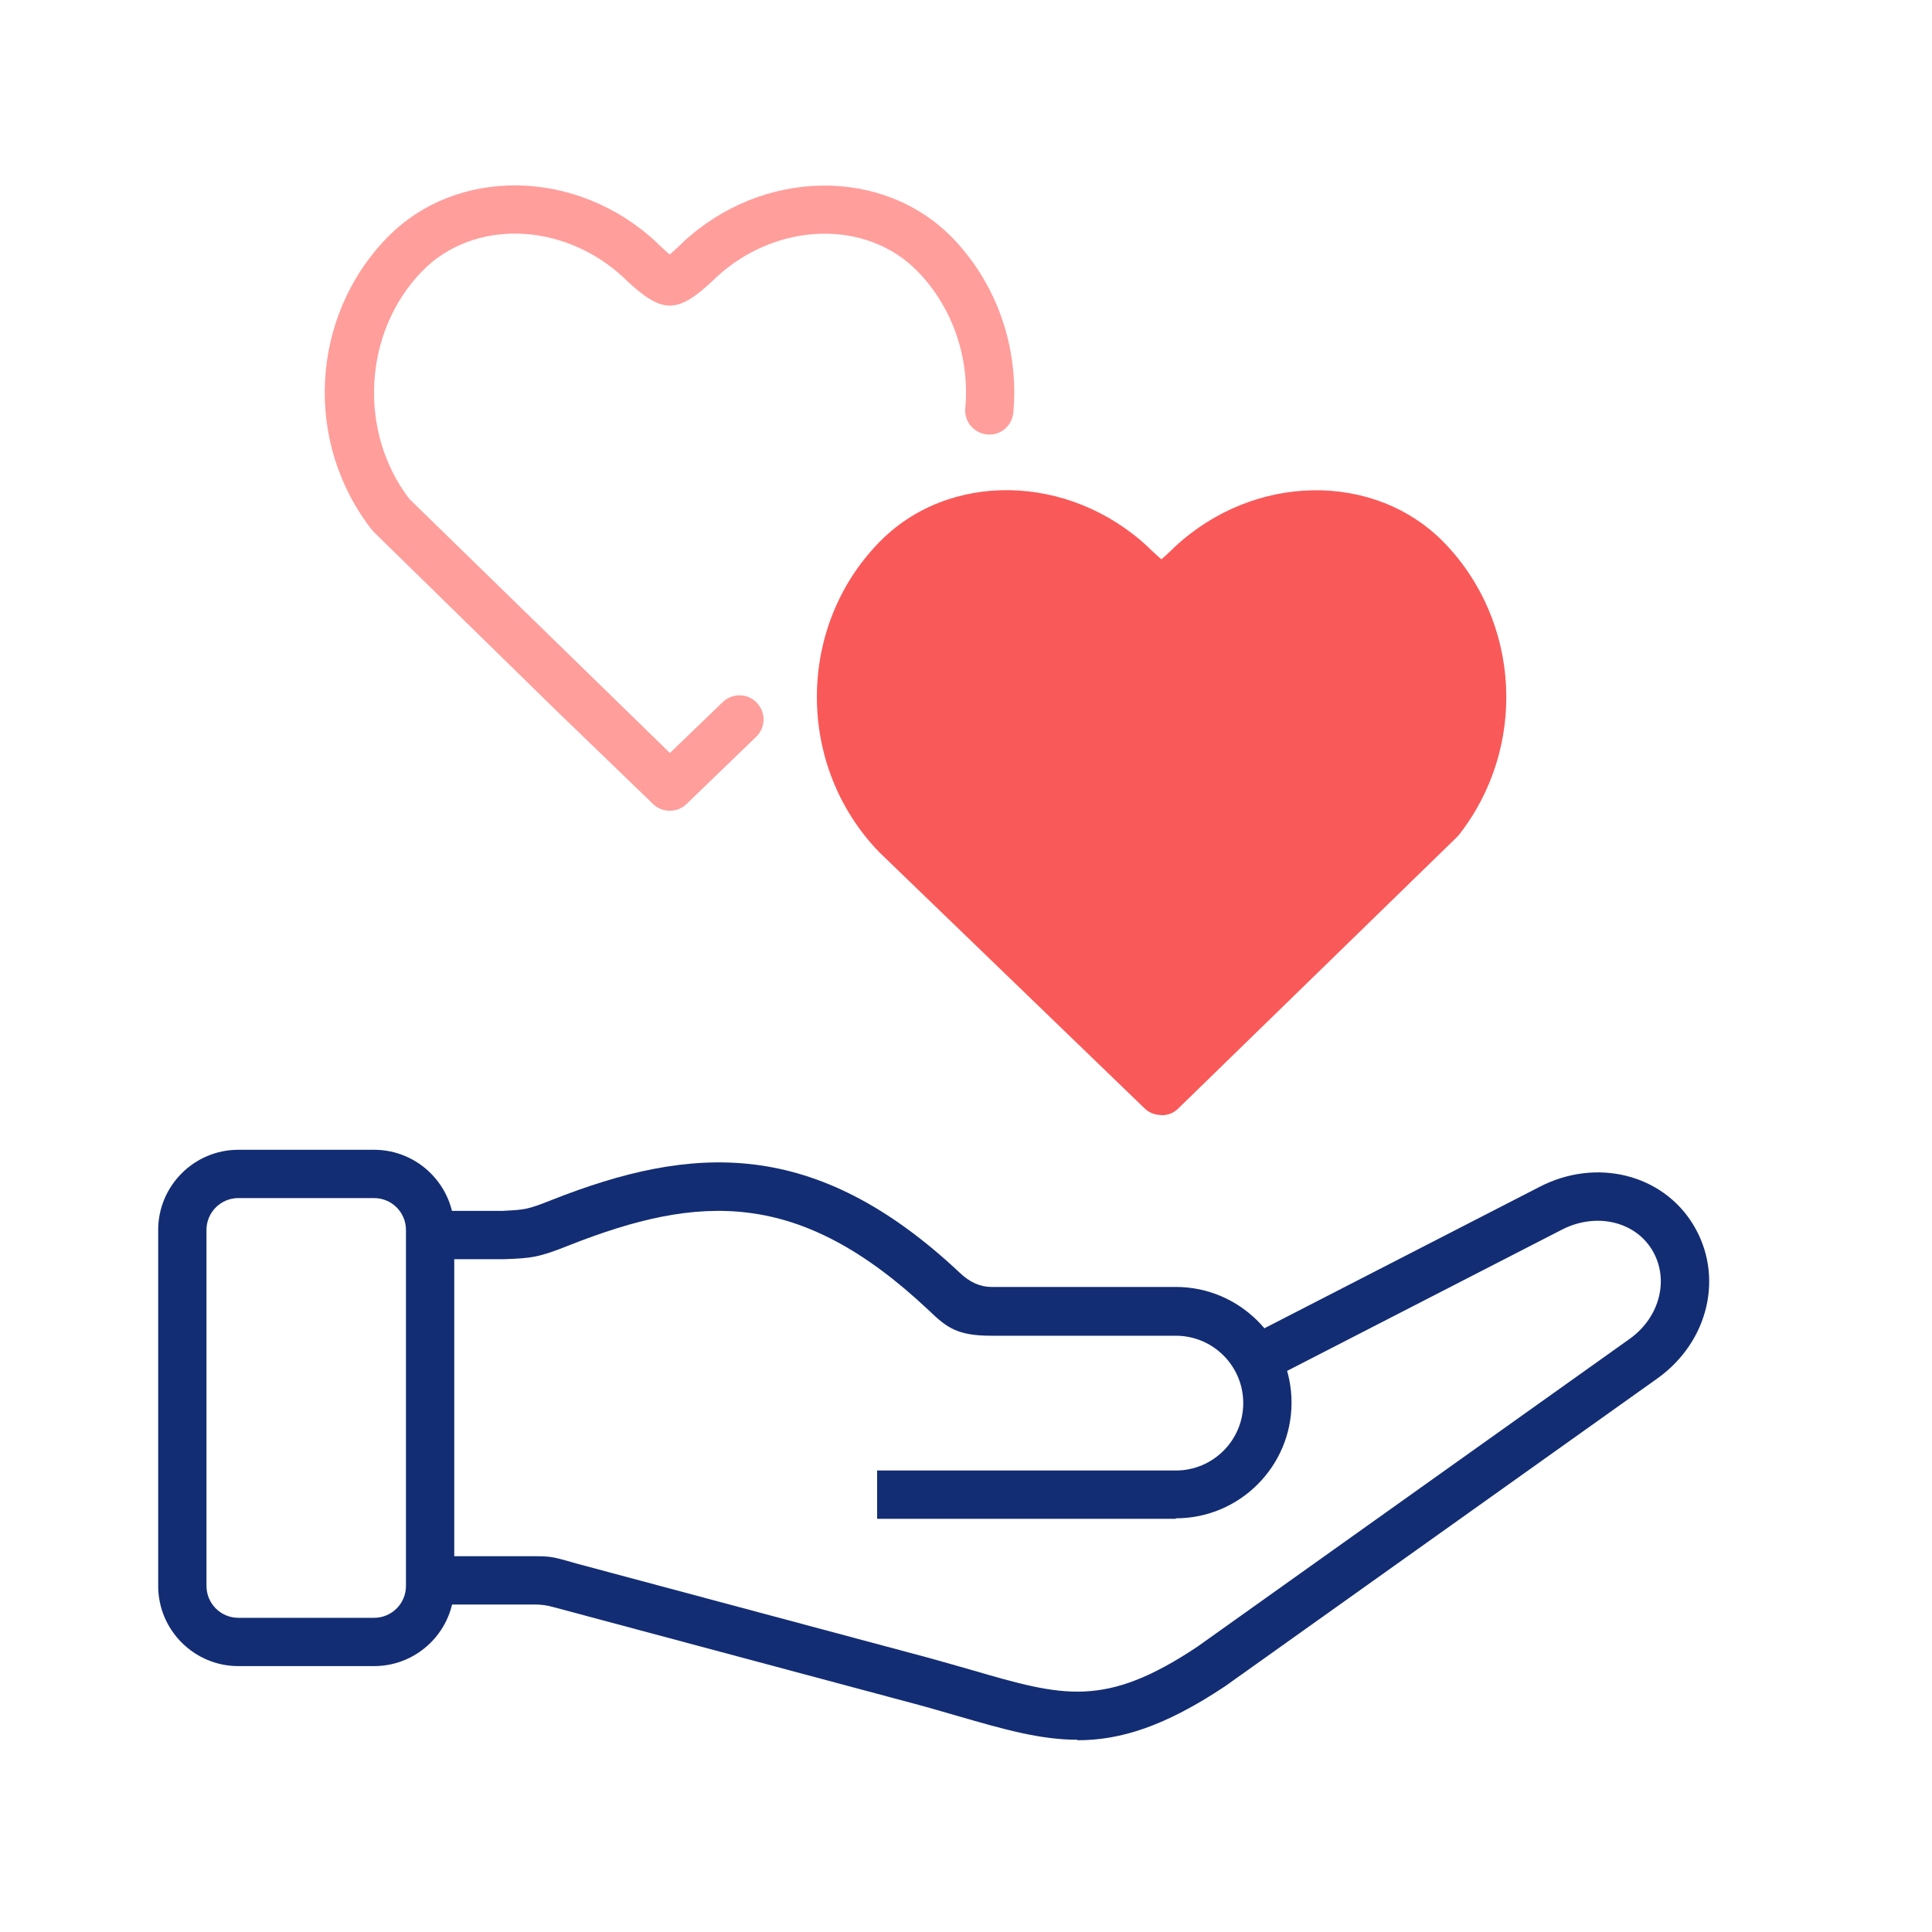
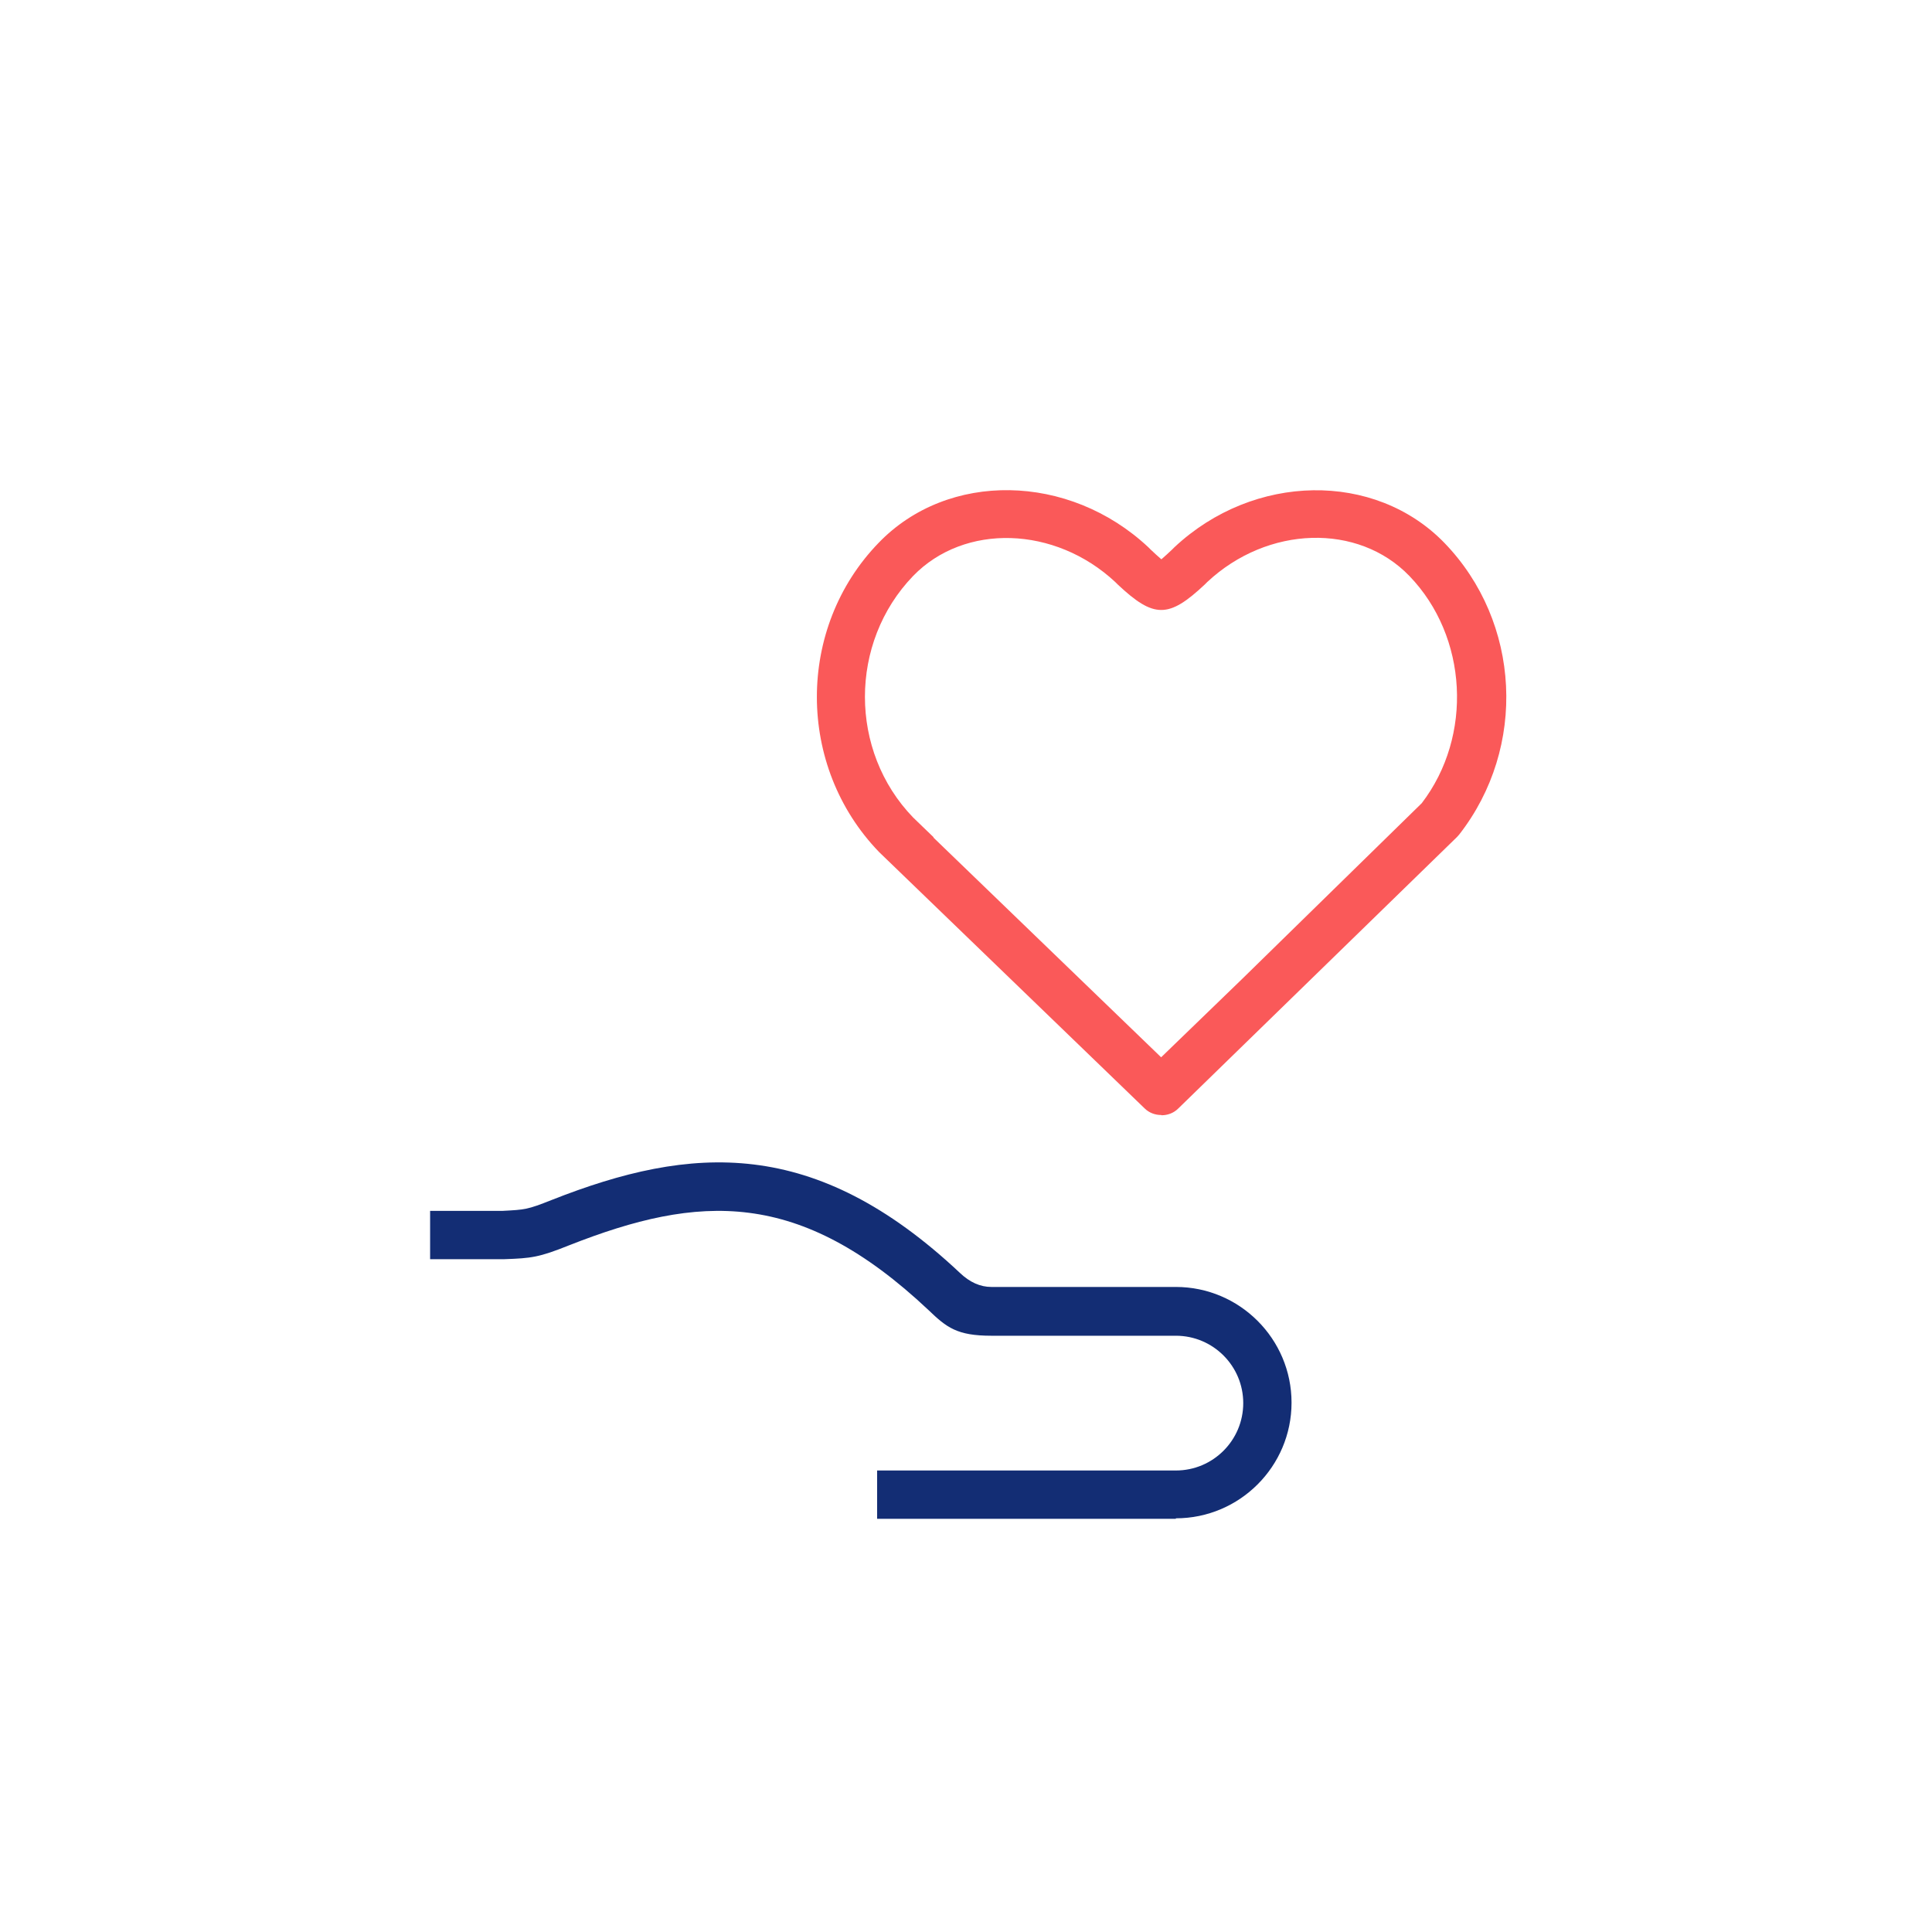
<svg xmlns="http://www.w3.org/2000/svg" id="Layer_2" viewBox="0 0 80 80">
  <defs>
    <style>.cls-1{fill:none;}.cls-1,.cls-2,.cls-3,.cls-4{stroke-width:0px;}.cls-2{fill:#fa5959;}.cls-3{fill:#132d74;}.cls-4{fill:#ff9e9b;}</style>
  </defs>
  <g id="final_-_outlined">
    <g id="path1960">
-       <path class="cls-2" d="m37.95,35.4l-.87-.84c-3.03-3.13-3.03-8.26,0-11.39,2.64-2.74,7.01-2.37,9.77.21,1.26,1.18,1.19,1.18,2.45,0,2.76-2.58,7.13-2.95,9.77-.21,2.83,2.93,3.01,7.61.54,10.77l-7.49,7.33-4.05,3.91-2.88-2.78-7.25-7Z" />
      <path class="cls-2" d="m48.08,46.17c-.25,0-.5-.09-.69-.28l-10.12-9.77s0,0,0,0l-.87-.84c-3.43-3.55-3.43-9.28-.02-12.8,2.87-2.98,7.88-2.9,11.17.18l.1.1c.15.14.31.29.44.4.13-.11.29-.26.44-.4l.1-.1c3.29-3.08,8.3-3.15,11.18-.18,3.17,3.28,3.43,8.47.61,12.08-.03.03-.06.07-.09.1l-11.54,11.24c-.19.19-.44.28-.69.28Zm-9.43-11.49l9.43,9.1,3.35-3.24,7.44-7.28c2.13-2.78,1.91-6.9-.51-9.41-2.12-2.2-5.87-2.09-8.37.25l-.1.1c-1.5,1.41-2.11,1.41-3.61,0l-.1-.1c-2.5-2.33-6.25-2.44-8.37-.25-2.66,2.76-2.66,7.25,0,10l.85.82Z" />
    </g>
    <g id="path1960-2">
-       <path class="cls-4" d="m27.73,33.57c-.25,0-.5-.09-.69-.28l-4.05-3.91-7.5-7.34s-.06-.06-.09-.1c-2.82-3.6-2.56-8.8.61-12.08,2.88-2.98,7.89-2.9,11.18.18l.1.1c.15.14.31.29.44.4.13-.11.29-.26.44-.4l.1-.1c3.29-3.07,8.3-3.15,11.18-.18,1.83,1.9,2.75,4.53,2.51,7.22-.05.55-.52.96-1.08.91-.55-.05-.96-.53-.91-1.08.19-2.11-.53-4.18-1.96-5.66-2.12-2.19-5.87-2.08-8.37.25l-.1.1c-1.5,1.41-2.11,1.4-3.61,0l-.1-.1c-2.5-2.33-6.25-2.45-8.37-.25-2.42,2.51-2.64,6.63-.51,9.41l10.79,10.52,2.19-2.11c.4-.38,1.03-.37,1.41.03.38.4.37,1.03-.03,1.41l-2.88,2.78c-.19.19-.44.28-.69.28Z" />
-     </g>
+       </g>
    <g id="g1896">
      <g id="g1898">
        <g id="g1900">
          <g id="g1922">
            <g id="path1924">
-               <path class="cls-3" d="m15.49,68.99h-5.62c-1.83,0-3.32-1.49-3.32-3.32v-14.74c0-1.83,1.49-3.32,3.32-3.32h5.62c1.83,0,3.32,1.49,3.32,3.32v14.74c0,1.83-1.49,3.32-3.32,3.32Zm-5.62-19.38c-.73,0-1.32.59-1.32,1.32v14.74c0,.73.59,1.32,1.32,1.32h5.62c.73,0,1.32-.59,1.32-1.32v-14.74c0-.73-.59-1.32-1.32-1.32h-5.62Z" />
-             </g>
+               </g>
          </g>
          <g id="g1926">
            <g id="path1928">
              <path class="cls-3" d="m48.69,62.89h-12.37v-2h12.37c1.54,0,2.79-1.25,2.79-2.79s-1.25-2.79-2.79-2.79h-7.64c-1.42,0-1.85-.34-2.6-1.06-5.36-5.05-9.51-4.8-14.87-2.69-1.27.51-1.58.54-2.69.58h-.11s-2.97,0-2.97,0v-2h2.99c.95-.05,1.03-.05,2.04-.45,5.8-2.29,10.89-2.64,16.91,3.02q.61.58,1.3.58h7.64c2.64,0,4.79,2.15,4.79,4.79s-2.15,4.79-4.79,4.79Z" />
            </g>
          </g>
          <g id="g1962">
            <g id="path1964">
-               <path class="cls-3" d="m44.62,72.04c-1.56,0-3.08-.44-4.95-.98-.56-.16-1.16-.34-1.8-.51l-14.98-4.01q-.37-.1-.7-.1h-4.38v-2h4.38c.58,0,.74.04,1.25.18l.42.12,14.53,3.89c.66.18,1.27.36,1.84.52,3.78,1.1,5.51,1.6,9.36-.97l17.89-12.74c1.26-.9,1.66-2.49.92-3.7-.73-1.18-2.33-1.54-3.73-.82l-12.2,6.27-.91-1.78,12.2-6.27c2.33-1.2,5.06-.53,6.34,1.55,1.3,2.11.67,4.85-1.46,6.38l-17.92,12.76c-2.48,1.65-4.32,2.23-6.1,2.23Z" />
-             </g>
+               </g>
          </g>
        </g>
      </g>
    </g>
    <rect class="cls-1" width="80" height="80" />
  </g>
</svg>